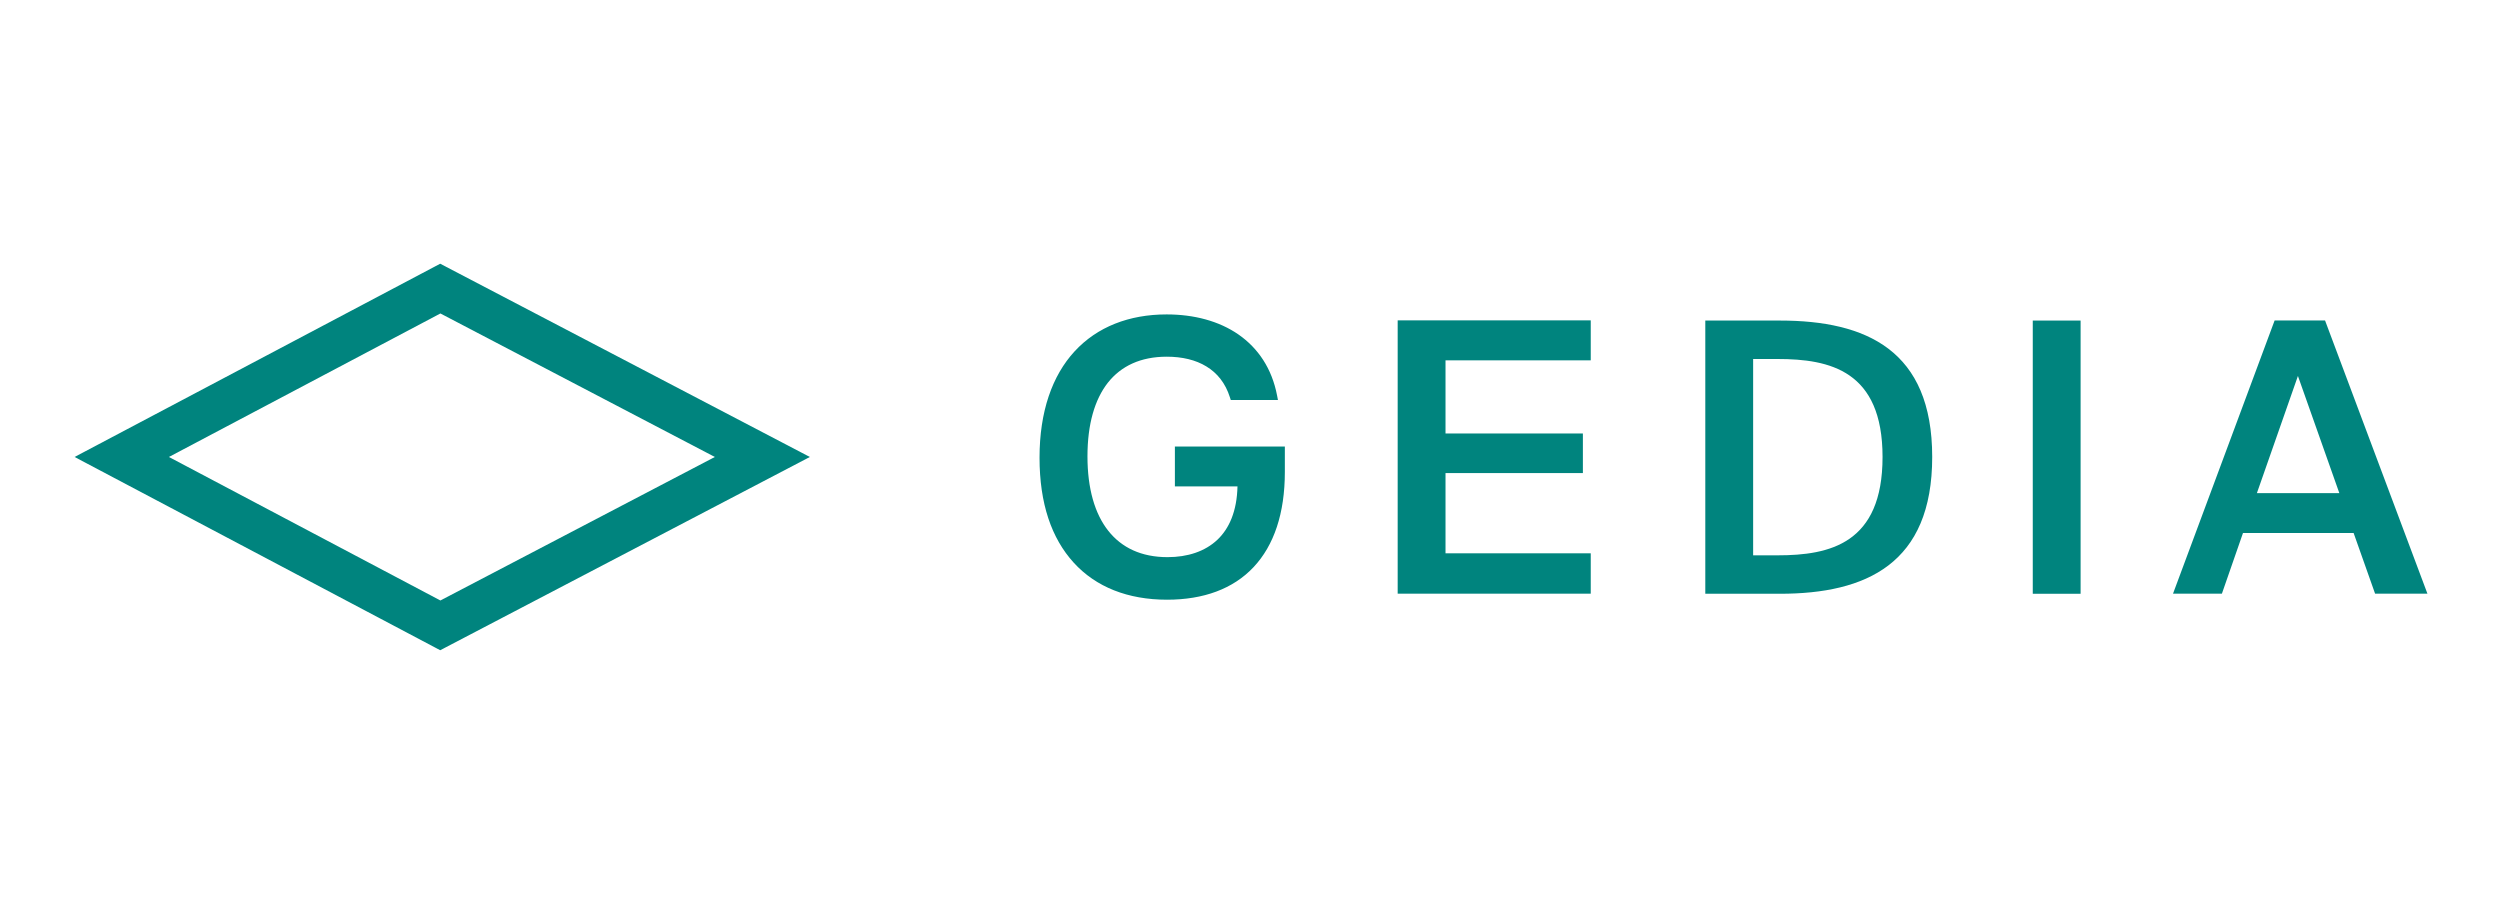
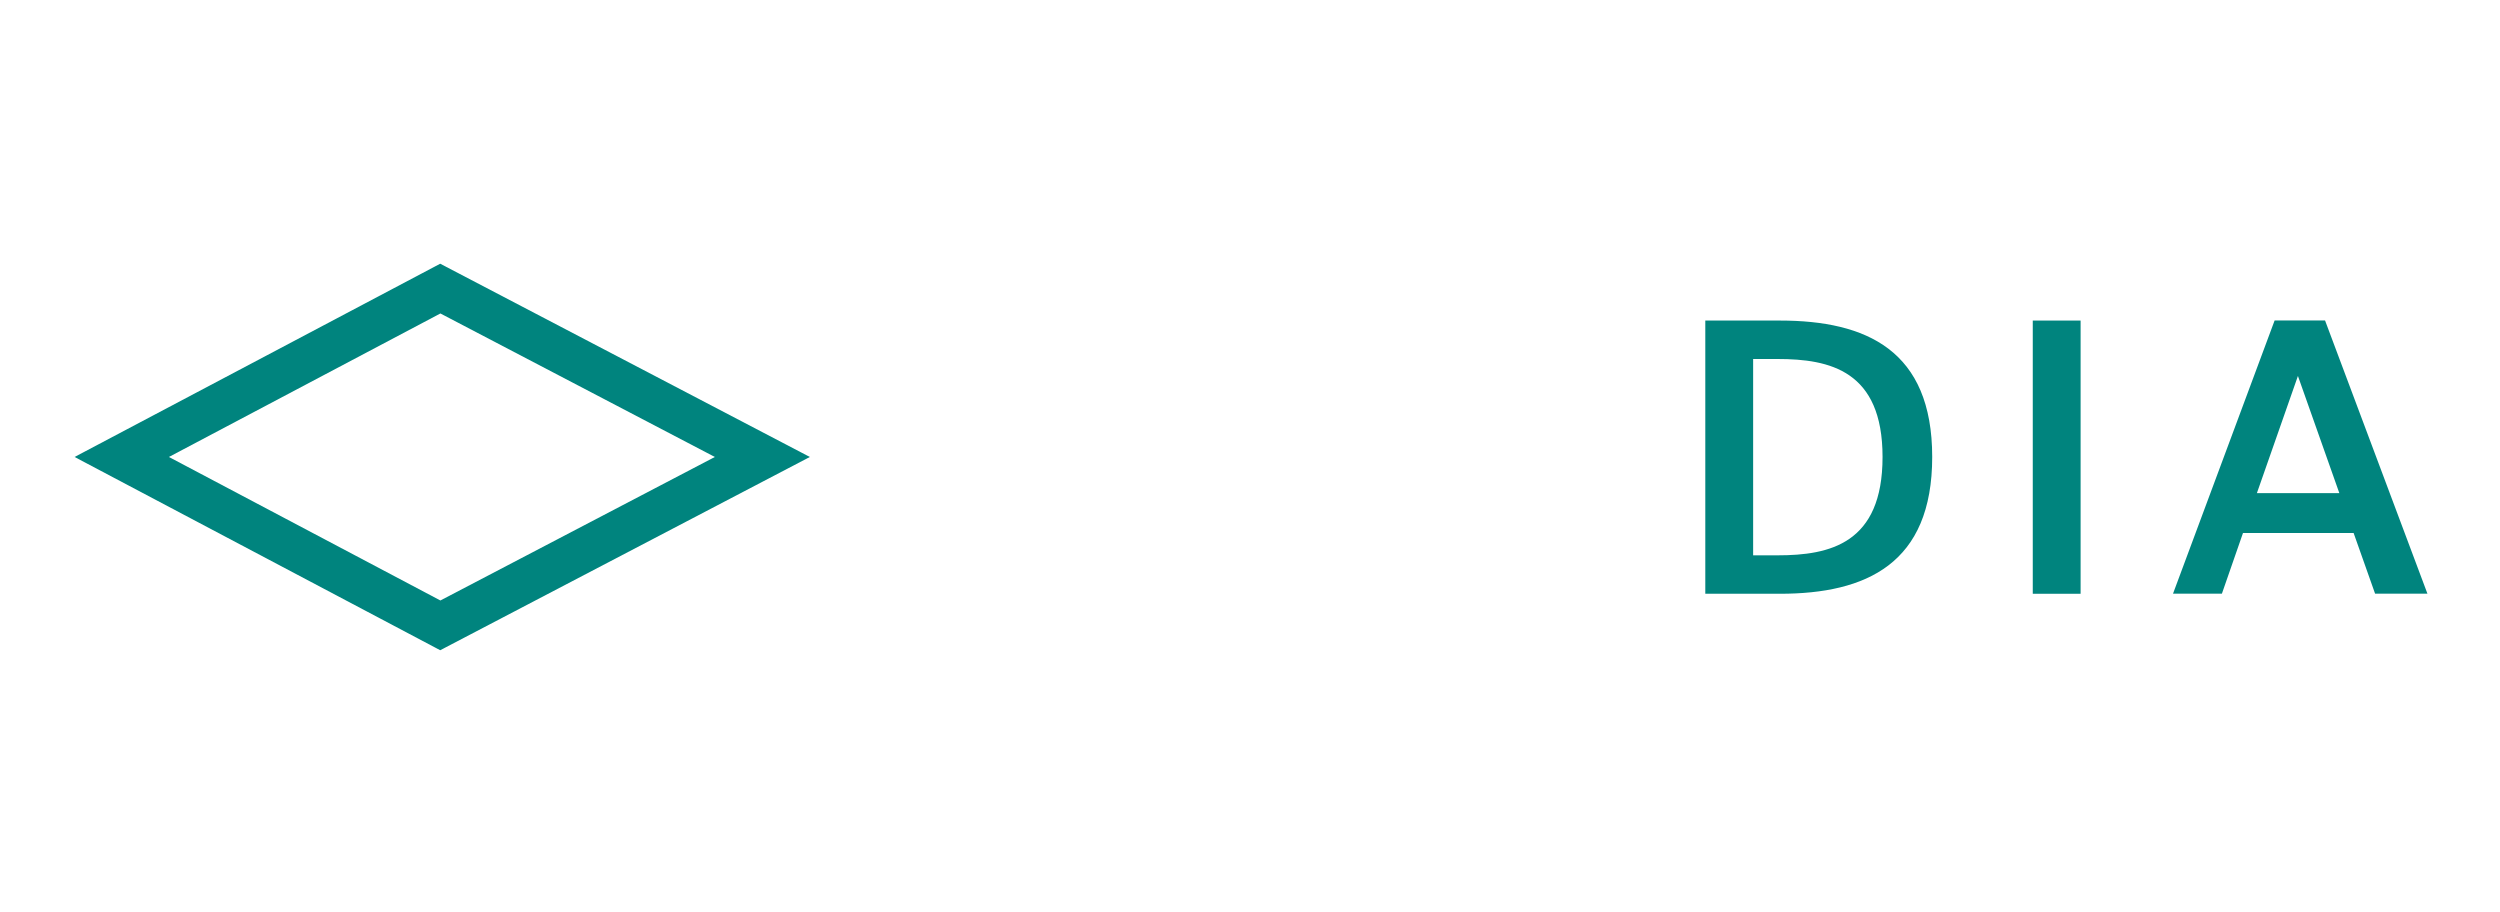
<svg xmlns="http://www.w3.org/2000/svg" id="Ebene_1" data-name="Ebene 1" viewBox="0 0 260.79 95.12" width="548" height="200">
  <defs>
    <style>
      .cls-1, .cls-2 {
        fill: #00847e;
      }

      .cls-2 {
        fill-rule: evenodd;
      }
    </style>
  </defs>
-   <path class="cls-1" d="M145.8,61.9h20.14v-4.21h-15.15v-8.37h14.33v-4.13h-14.33v-7.63h15.15v-4.17h-20.14v28.5Z" />
  <path class="cls-1" d="M196.38,47.64c0,9.04-5.5,10.26-10.95,10.26h-2.55v-20.48h2.55c5.46,0,10.95,1.22,10.95,10.22ZM177.89,33.41v28.5h7.77c9.03,0,15.9-3.14,15.9-14.27s-6.87-14.23-15.9-14.23h-7.77Z" />
  <path class="cls-1" d="M217.04,33.41h-4.99v28.5h4.99v-28.5Z" />
  <path class="cls-1" d="M226.68,61.9h5.1l2.2-6.33h11.54l2.24,6.33h5.46l-10.68-28.5h-5.26l-10.6,28.5ZM239.71,39.19l4.32,12.22h-8.6l4.28-12.22Z" />
  <path class="cls-2" d="M45.94,32.67l-28.32,14.97,28.32,14.97,28.63-14.97-28.63-14.97ZM45.92,27.48L7.78,47.64l38.14,20.16,38.56-20.16-38.56-20.16Z" />
-   <path class="cls-2" d="M122.56,46.53v4.18h6.53c-.06,2.59-.86,4.39-2.09,5.56-1.3,1.23-3.12,1.82-5.21,1.82-2.72,0-4.78-.98-6.18-2.75-1.41-1.78-2.17-4.41-2.17-7.76s.75-5.93,2.13-7.69c1.38-1.74,3.42-2.71,6.14-2.71,1.6,0,3.02.33,4.14,1.02,1.12.68,1.98,1.73,2.45,3.22l.09.28h4.92l-.09-.47c-.54-2.82-1.98-4.94-4.02-6.36-2.03-1.41-4.64-2.1-7.5-2.1-3.92,0-7.25,1.3-9.6,3.85-2.34,2.54-3.66,6.29-3.66,11.09s1.25,8.41,3.56,10.95c2.32,2.55,5.66,3.87,9.74,3.87,3.81,0,6.9-1.13,9.03-3.4,2.13-2.27,3.26-5.61,3.26-9.93v-2.65h-11.48Z" />
</svg>